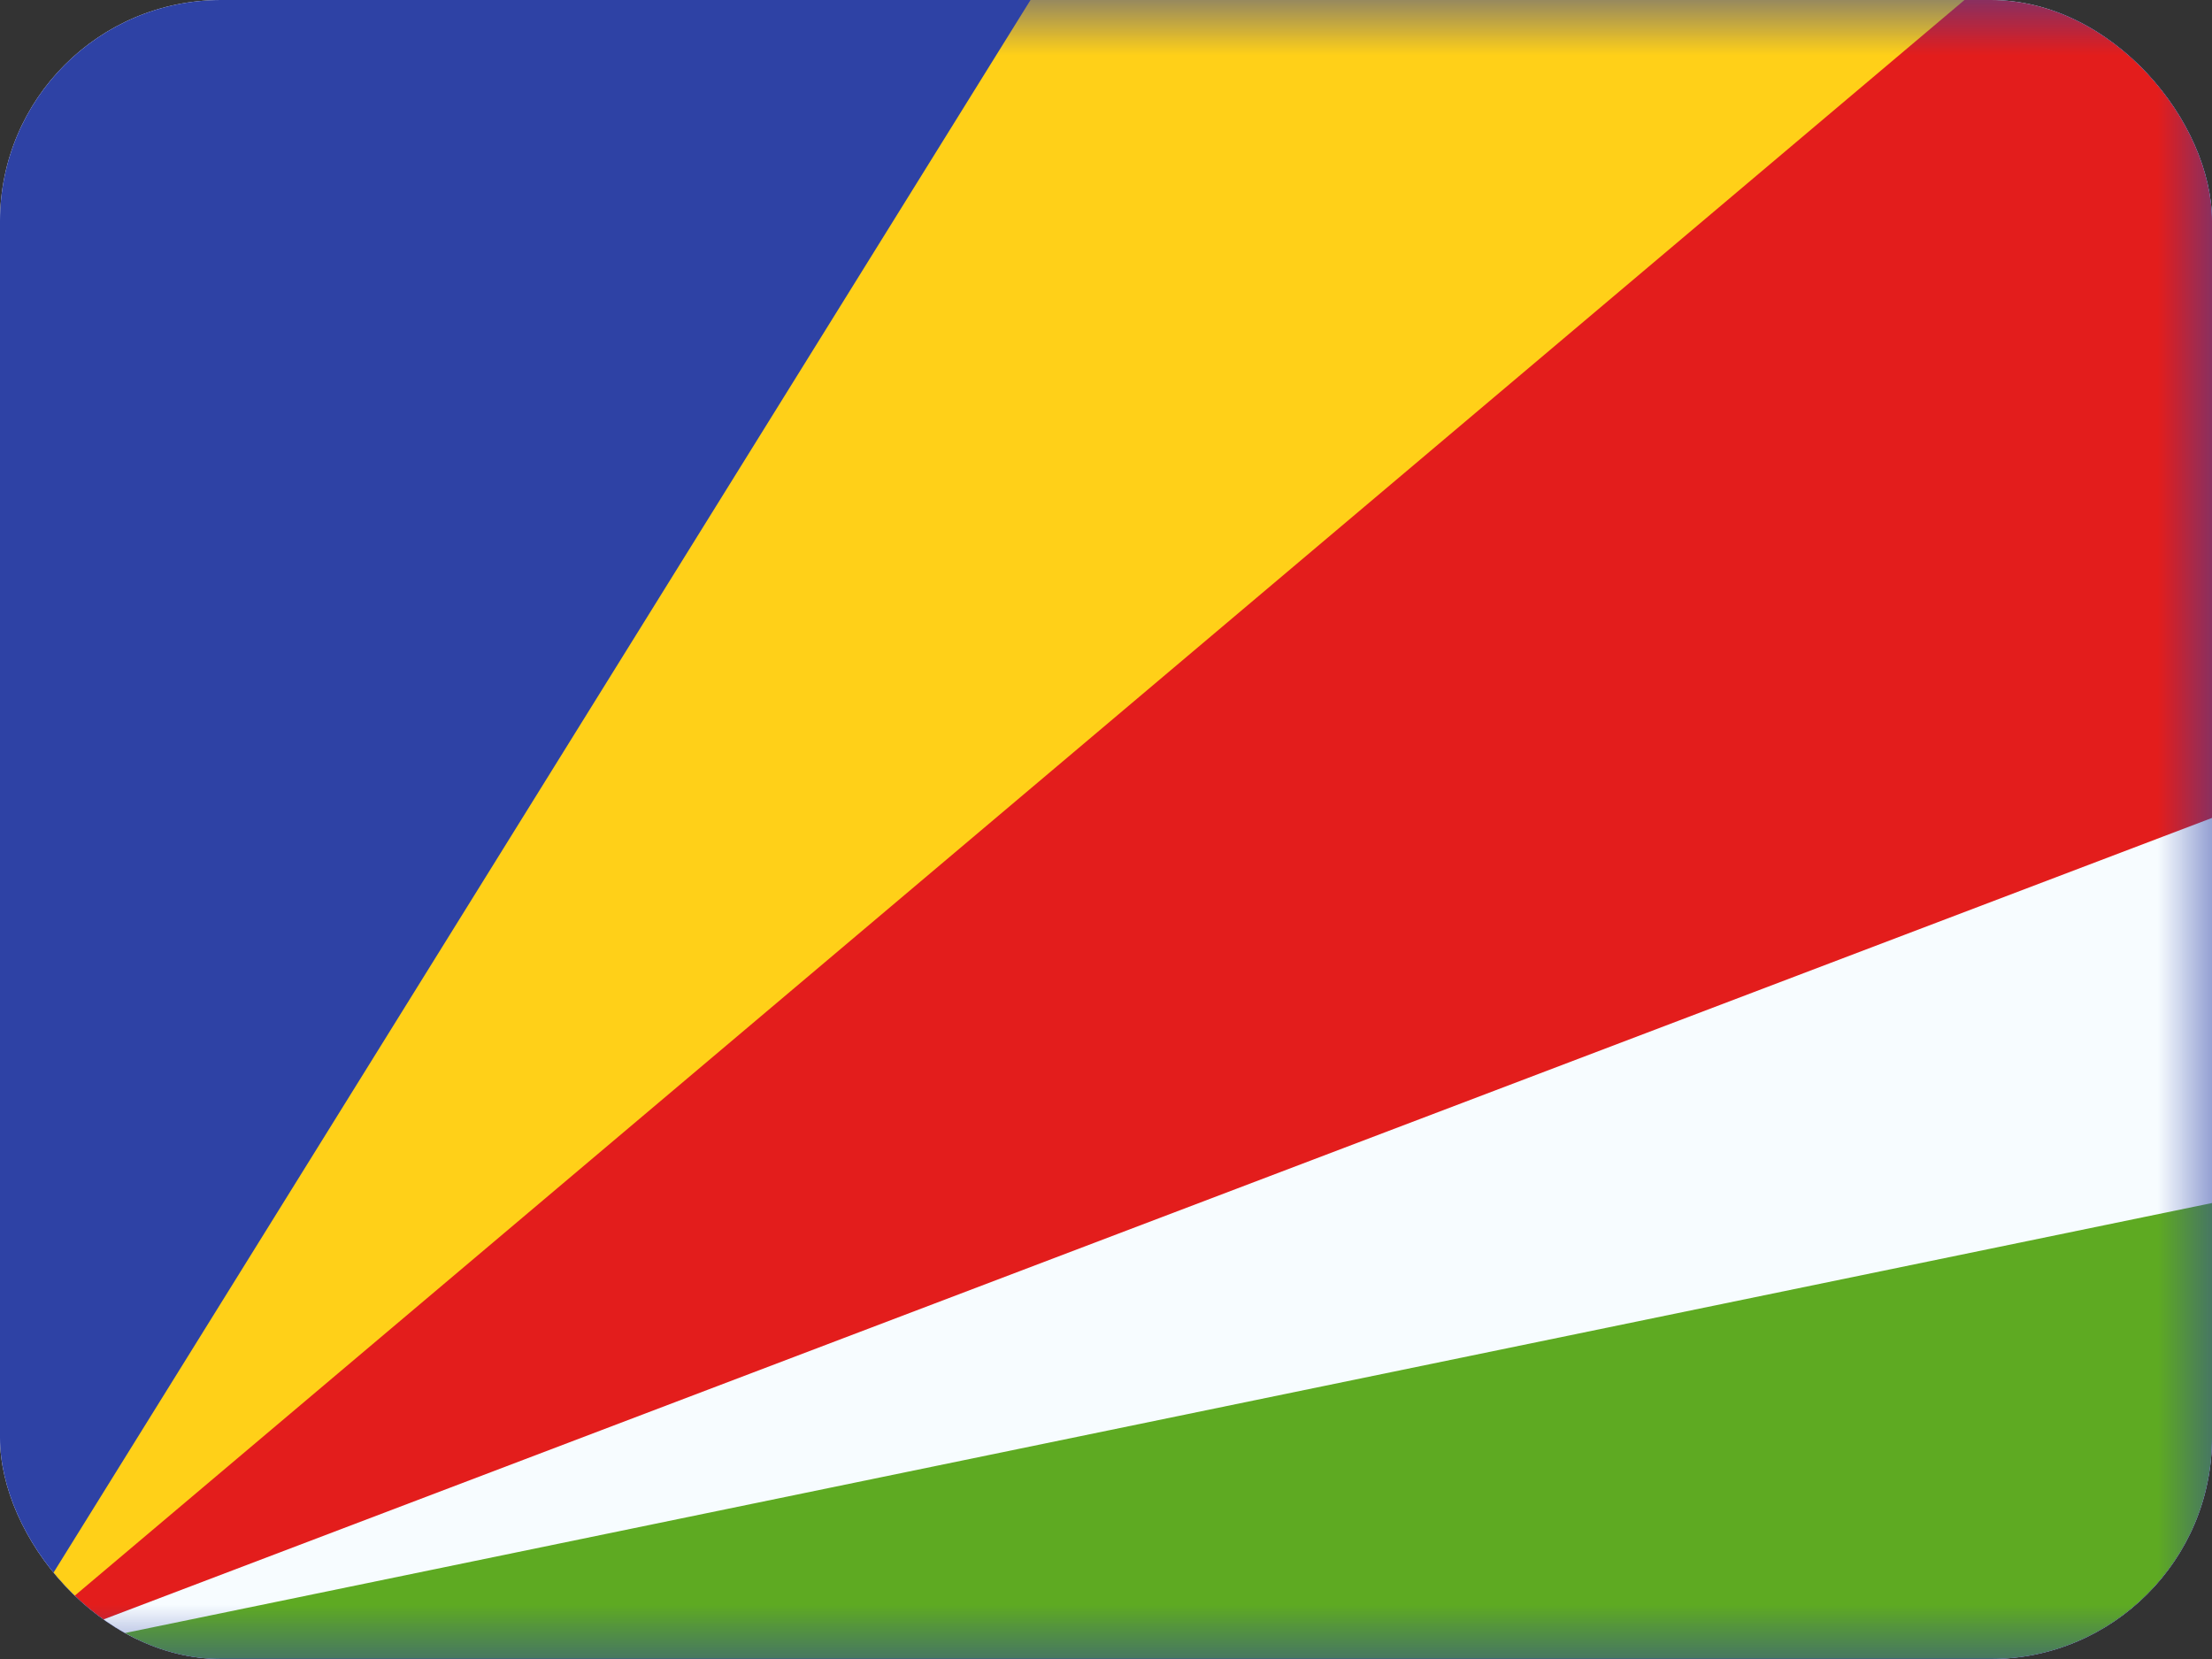
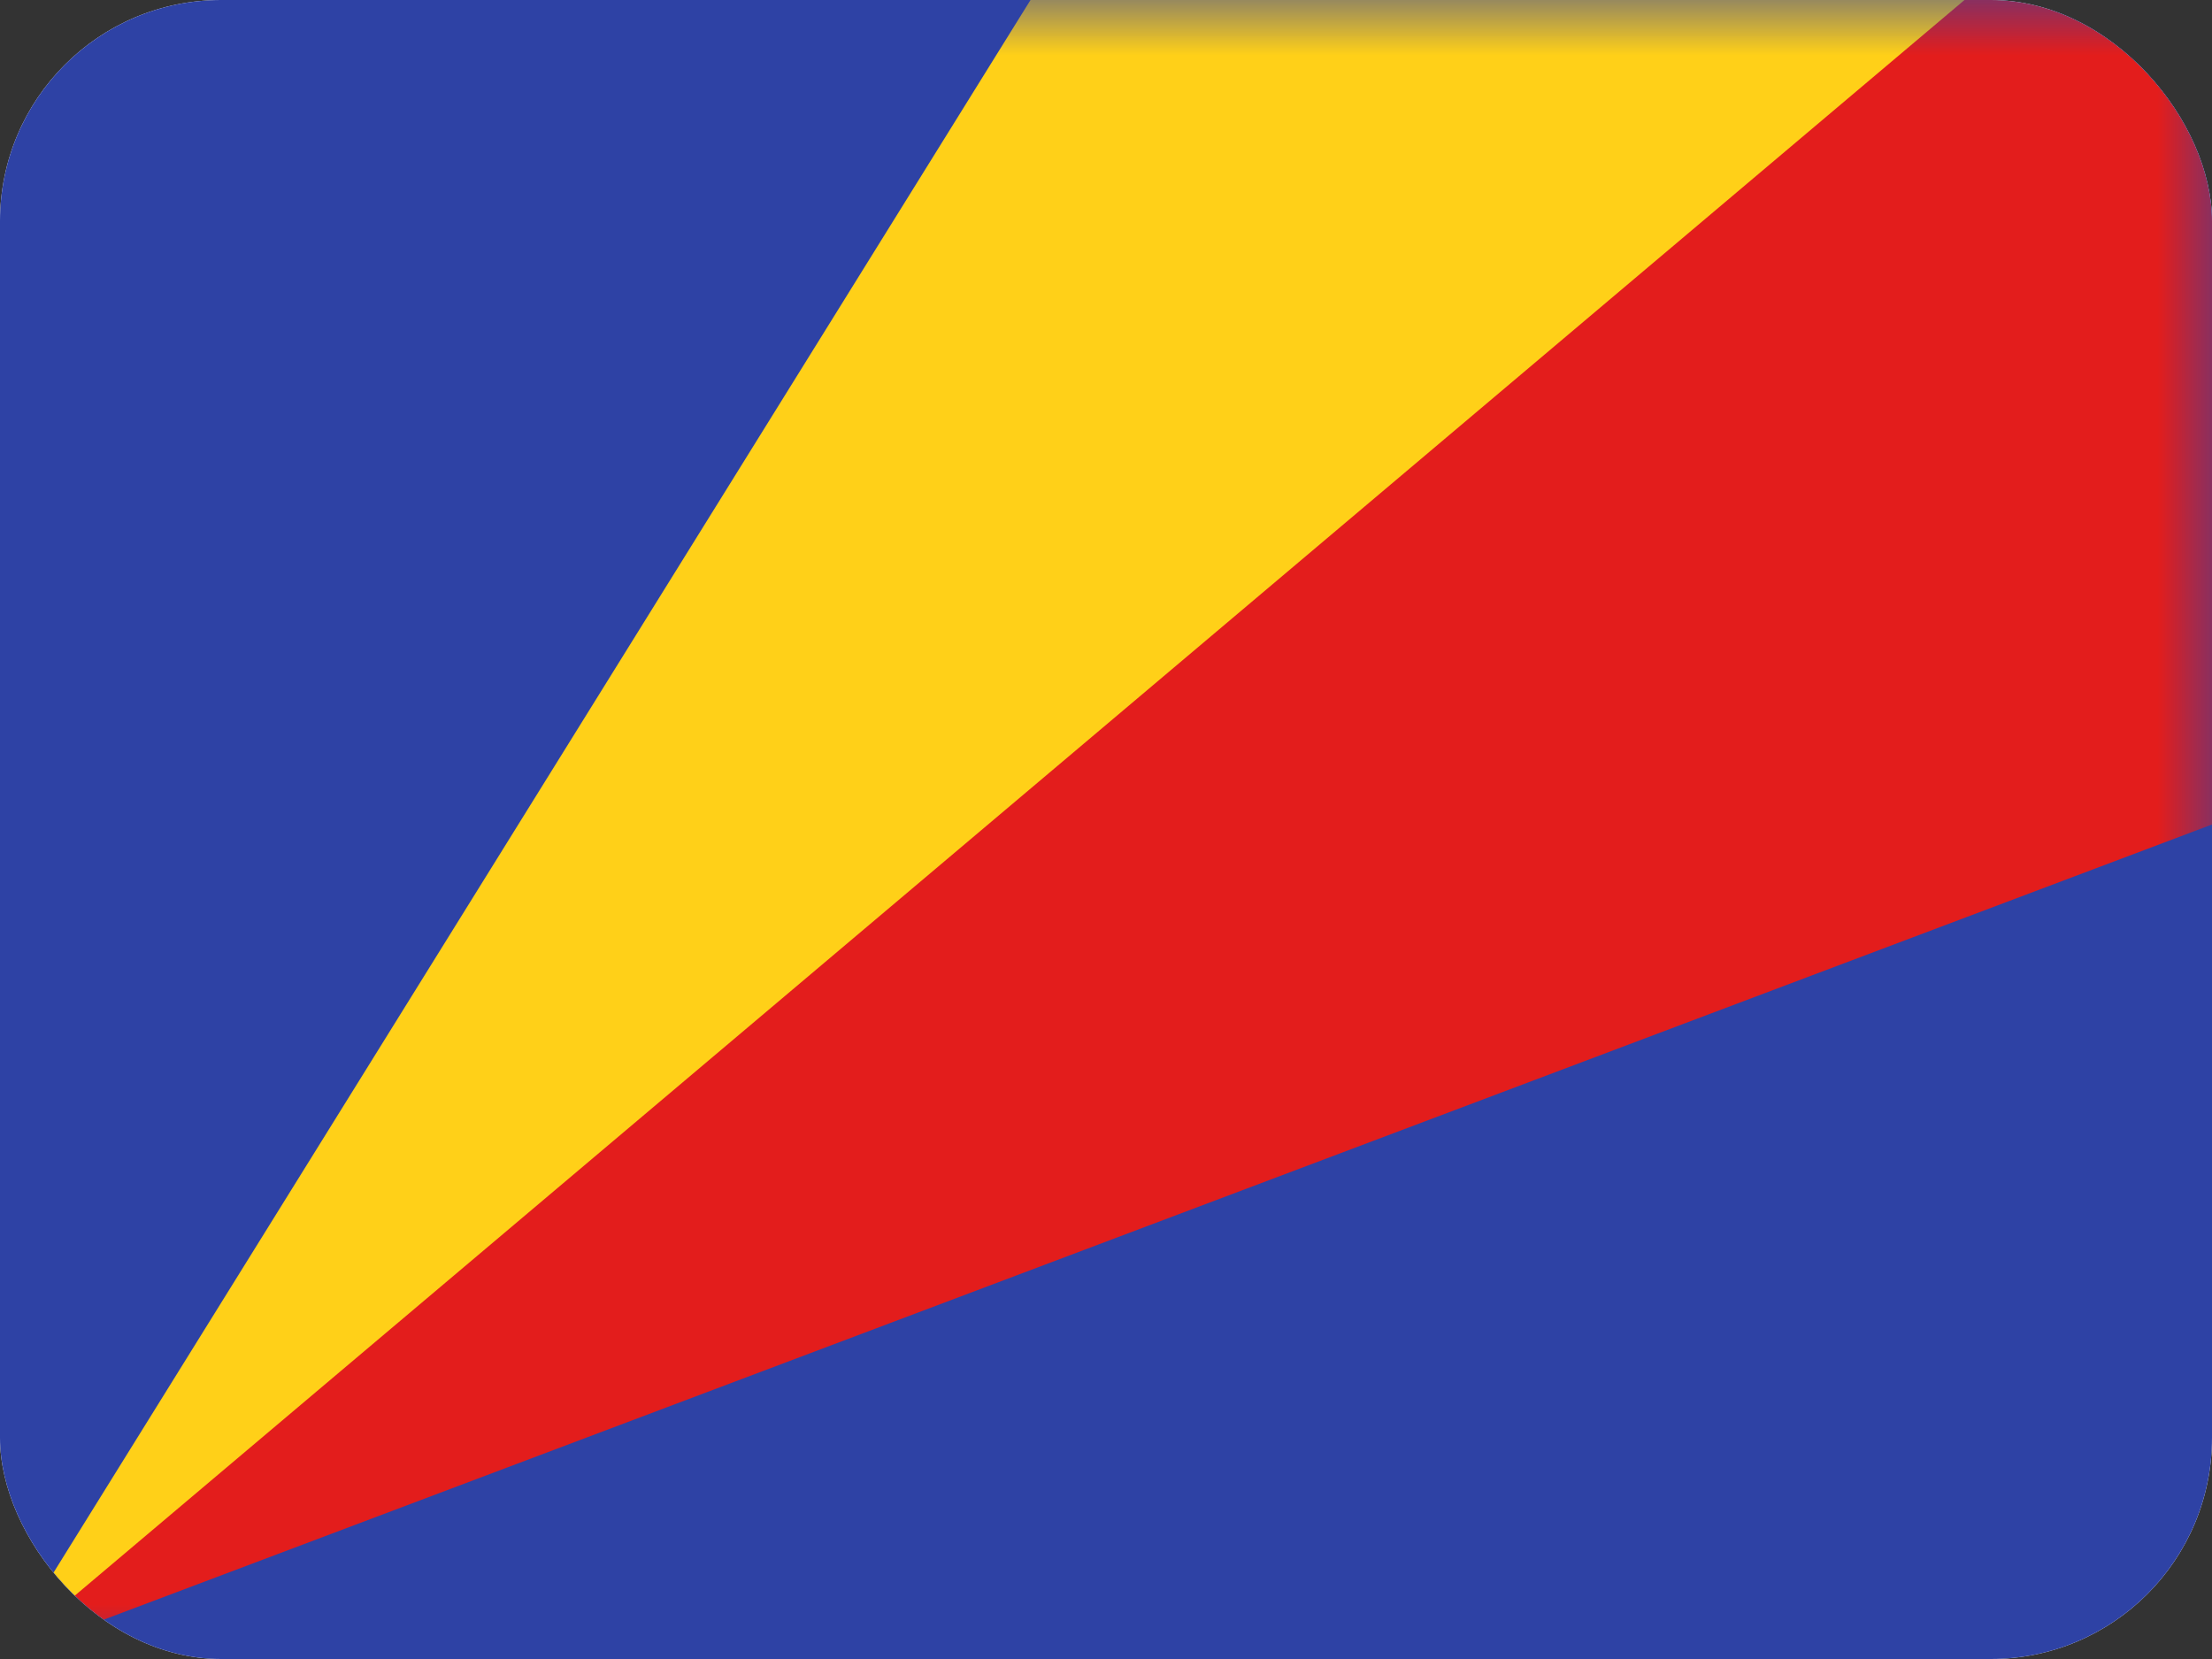
<svg xmlns="http://www.w3.org/2000/svg" width="20" height="15" viewBox="0 0 20 15" fill="none">
  <rect x="0" y="0" width="20" height="15" fill="#333333" stroke="none" />
  <g clip-path="url(#clip0_3123_1215)">
    <rect width="20" height="15" rx="2" fill="white" />
    <path fill-rule="evenodd" clip-rule="evenodd" d="M0 0V15H20V0H0Z" fill="#2E42A5" />
    <mask id="mask0_3123_1215" style="mask-type:luminance" maskUnits="userSpaceOnUse" x="0" y="0" width="20" height="15">
      <path fill-rule="evenodd" clip-rule="evenodd" d="M0 0V15H20V0H0Z" fill="white" />
    </mask>
    <g mask="url(#mask0_3123_1215)">
      <path fill-rule="evenodd" clip-rule="evenodd" d="M0 14.998L10.094 -1.25H20.189L0 14.998Z" fill="#FFD018" />
      <path d="M0 14.998L21.54 6.874V-3.19L0 14.998Z" fill="#E31D1C" />
-       <path d="M0 14.998L21.54 11.874V6.81L0 14.998Z" fill="#F7FCFF" />
-       <path fill-rule="evenodd" clip-rule="evenodd" d="M0 14.998H21.54V10.56L0 14.998Z" fill="#5EAA22" />
    </g>
  </g>
  <defs>
    <clipPath id="clip0_3123_1215">
      <rect width="20" height="15" rx="2" fill="white" />
    </clipPath>
  </defs>
</svg>